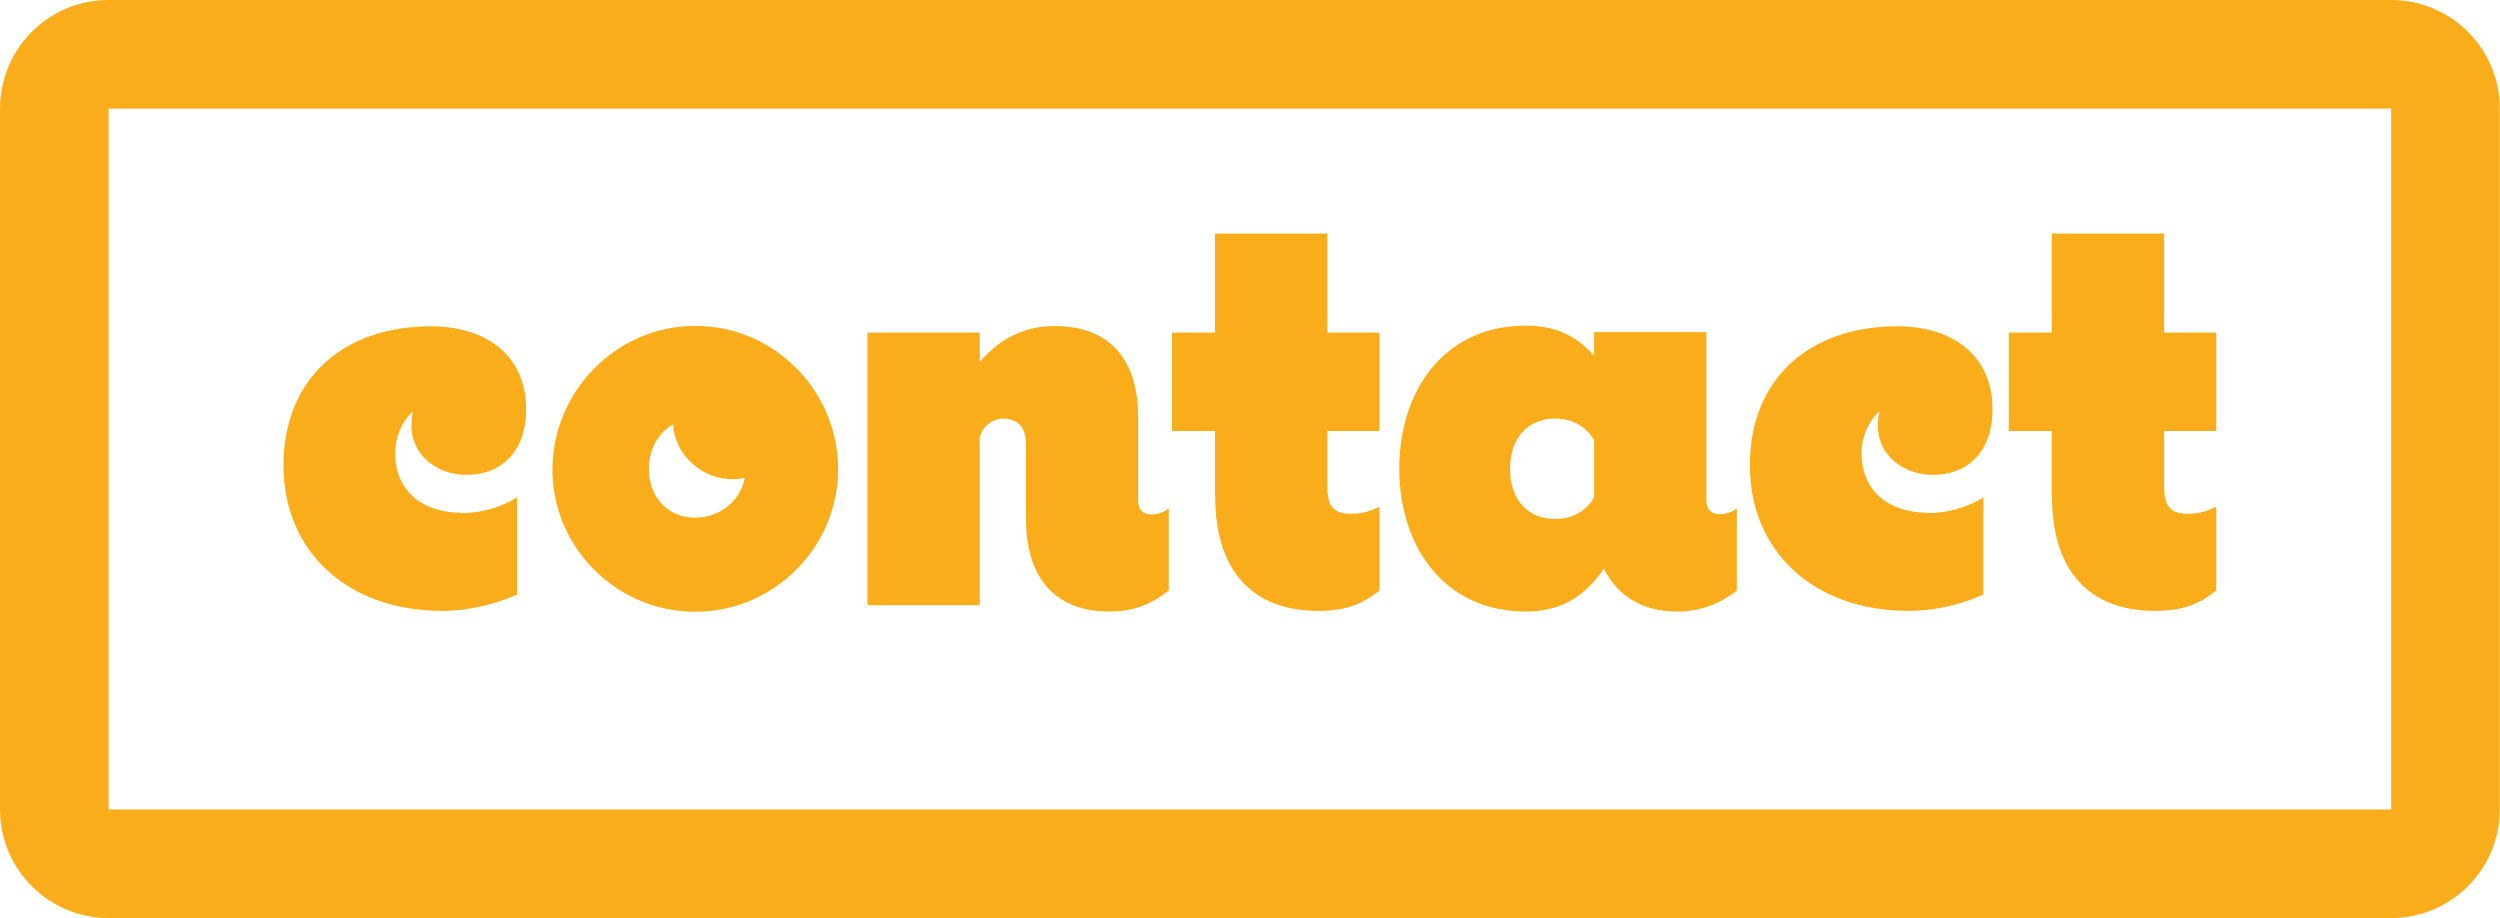
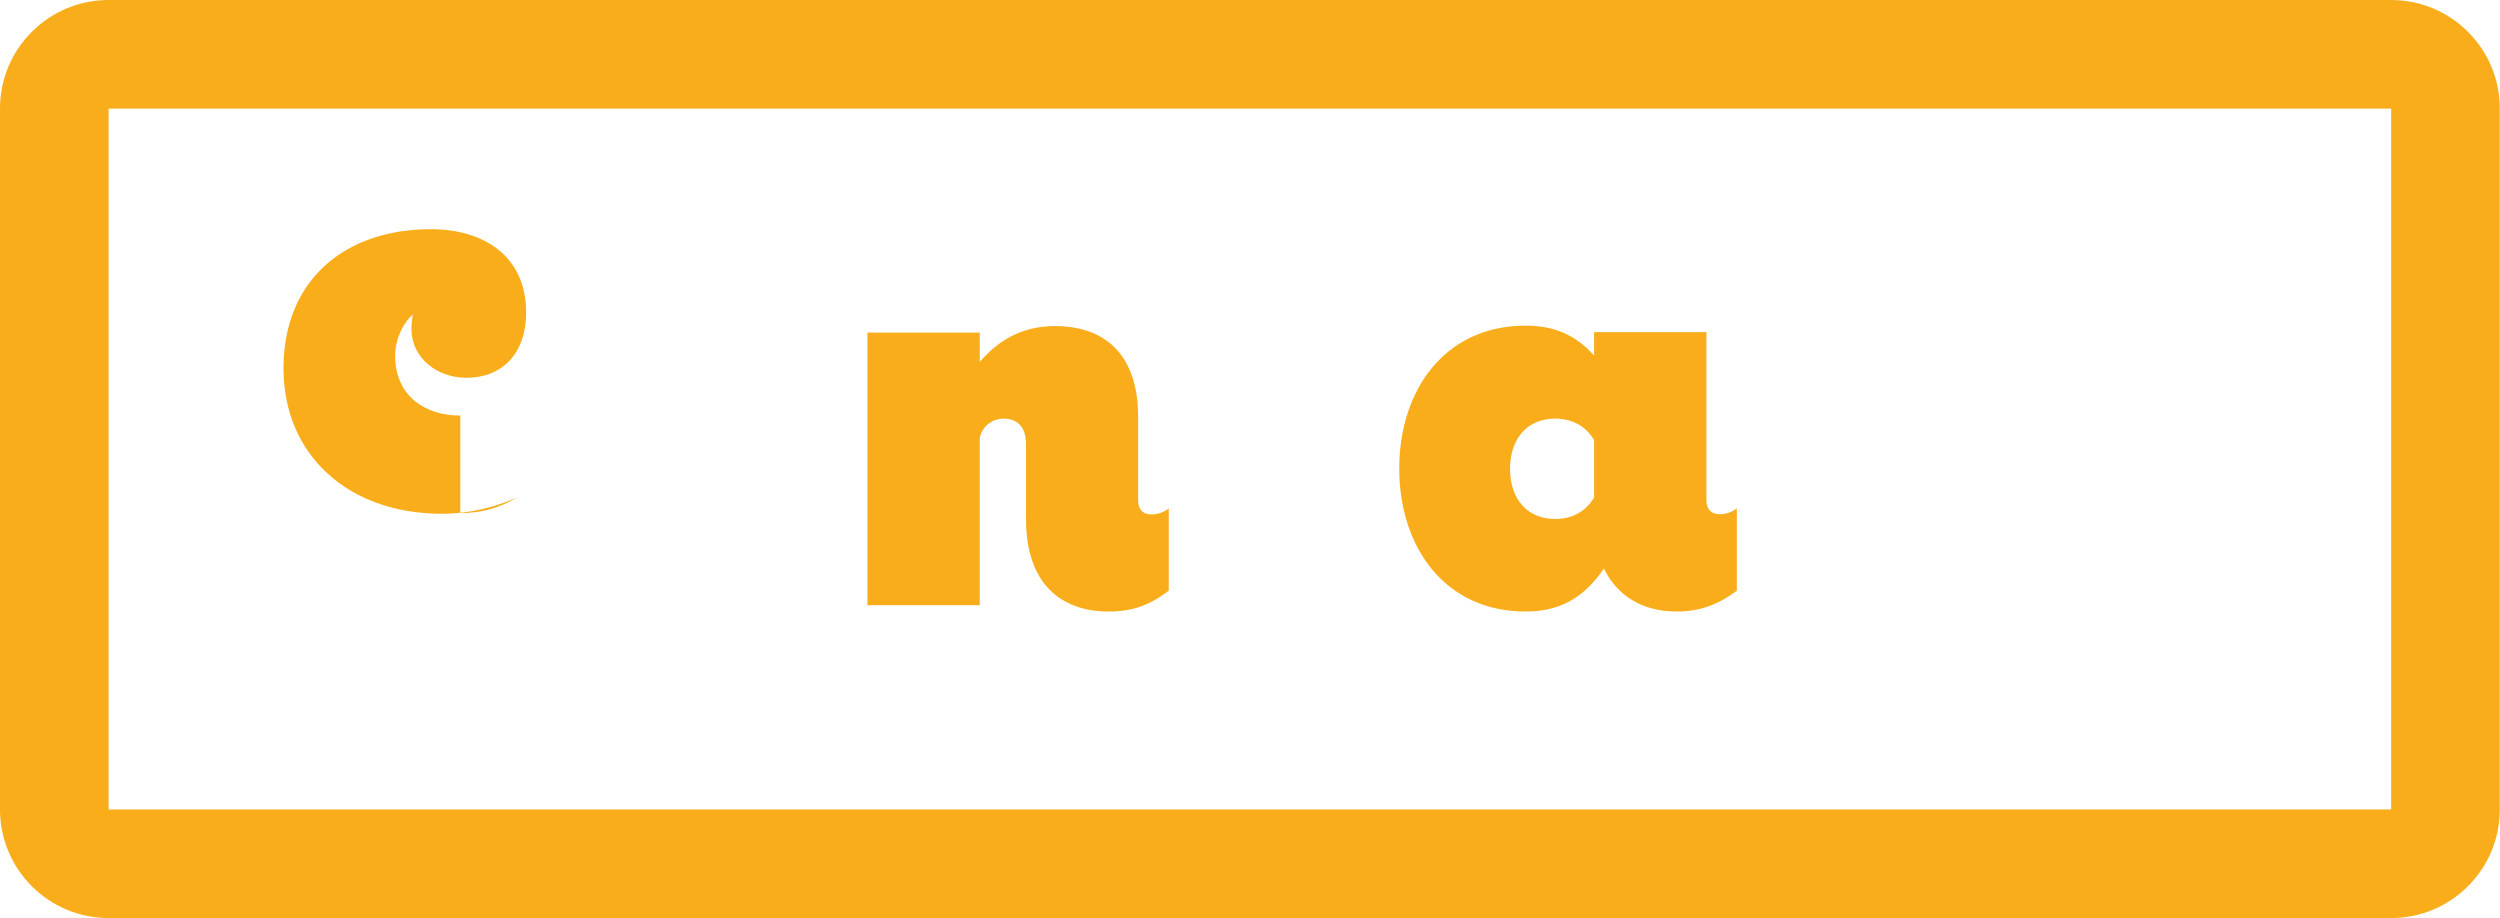
<svg xmlns="http://www.w3.org/2000/svg" id="Layer_2" data-name="Layer 2" viewBox="0 0 115.08 42.27">
  <defs>
    <style>      .cls-1 {        fill: #f9ad1a;      }    </style>
  </defs>
  <g id="Menu">
    <g>
      <g>
-         <path class="cls-1" d="M21.19,23.62c1.02,0,1.86-.27,2.61-.72v4.47c-.87.39-2.1.75-3.45.75-4.32,0-7.3-2.7-7.3-6.7s2.76-6.4,6.79-6.4c2.34,0,4.38,1.17,4.38,3.84,0,1.86-1.08,3-2.76,3-1.32,0-2.52-.9-2.52-2.25,0-.24.03-.45.06-.66-.48.42-.81,1.17-.81,1.89,0,1.86,1.38,2.76,3,2.76Z" />
-         <path class="cls-1" d="M38.58,21.61c0,3.57-2.94,6.55-6.58,6.55s-6.57-2.97-6.57-6.55,2.94-6.61,6.57-6.61,6.58,2.97,6.58,6.61ZM34.28,22c-.18.03-.36.06-.54.06-1.44,0-2.67-1.11-2.76-2.52-.72.39-1.11,1.2-1.11,2.07,0,1.23.84,2.22,2.13,2.22,1.14,0,2.1-.78,2.28-1.83Z" />
+         <path class="cls-1" d="M21.19,23.62c1.02,0,1.86-.27,2.61-.72c-.87.39-2.1.75-3.45.75-4.32,0-7.3-2.7-7.3-6.7s2.76-6.4,6.79-6.4c2.34,0,4.38,1.17,4.38,3.84,0,1.86-1.08,3-2.76,3-1.32,0-2.52-.9-2.52-2.25,0-.24.03-.45.06-.66-.48.42-.81,1.17-.81,1.89,0,1.86,1.38,2.76,3,2.76Z" />
        <path class="cls-1" d="M53.8,23.41v3.78c-.87.66-1.65.96-2.76.96-2.19,0-3.81-1.26-3.81-4.26v-3.45c0-.78-.39-1.17-1.05-1.17-.42,0-.93.27-1.08.87v7.72h-5.17v-12.55h5.17v1.35c1.05-1.23,2.25-1.65,3.45-1.65,2.55,0,3.84,1.56,3.84,4.17v3.84c0,.51.3.66.6.66.33,0,.54-.09.81-.27Z" />
-         <path class="cls-1" d="M55.93,22.87v-3.03h-1.98v-4.53h1.98v-4.56h5.17v4.56h2.4v4.53h-2.4v2.52c0,.81.18,1.29,1.08,1.29.54,0,.9-.12,1.32-.33v3.87c-.78.6-1.5.93-2.82.93-3.09,0-4.74-1.92-4.74-5.25Z" />
        <path class="cls-1" d="M79.95,23.41v3.78c-.87.66-1.74.96-2.76.96-1.62,0-2.76-.75-3.36-1.98-.99,1.47-2.19,1.98-3.6,1.98-3.75,0-5.82-3-5.82-6.58s2.07-6.58,5.82-6.58c1.2,0,2.25.36,3.15,1.38v-1.08h5.17v7.72c0,.51.3.66.6.66.33,0,.54-.09.81-.27ZM73.38,22.9v-2.64c-.39-.66-1.02-.99-1.8-.99-1.23,0-2.07.87-2.07,2.31s.84,2.31,2.07,2.31c.78,0,1.41-.33,1.8-.99Z" />
-         <path class="cls-1" d="M88.69,23.62c1.02,0,1.86-.27,2.61-.72v4.47c-.87.39-2.1.75-3.45.75-4.32,0-7.3-2.7-7.3-6.7s2.76-6.4,6.79-6.4c2.34,0,4.38,1.17,4.38,3.84,0,1.86-1.08,3-2.76,3-1.32,0-2.52-.9-2.52-2.25,0-.24.03-.45.06-.66-.48.42-.81,1.17-.81,1.89,0,1.86,1.38,2.76,3,2.76Z" />
-         <path class="cls-1" d="M94.45,22.87v-3.03h-1.98v-4.53h1.98v-4.56h5.17v4.56h2.4v4.53h-2.4v2.52c0,.81.18,1.29,1.08,1.29.54,0,.9-.12,1.32-.33v3.87c-.78.6-1.5.93-2.82.93-3.09,0-4.74-1.92-4.74-5.25Z" />
      </g>
      <path class="cls-1" d="M110.07,5v32.26H5V5h105.07M110.07,0H5C2.24,0,0,2.24,0,5v32.26c0,2.76,2.24,5,5,5h105.07c2.76,0,5-2.24,5-5V5c0-2.76-2.24-5-5-5h0Z" />
    </g>
  </g>
</svg>